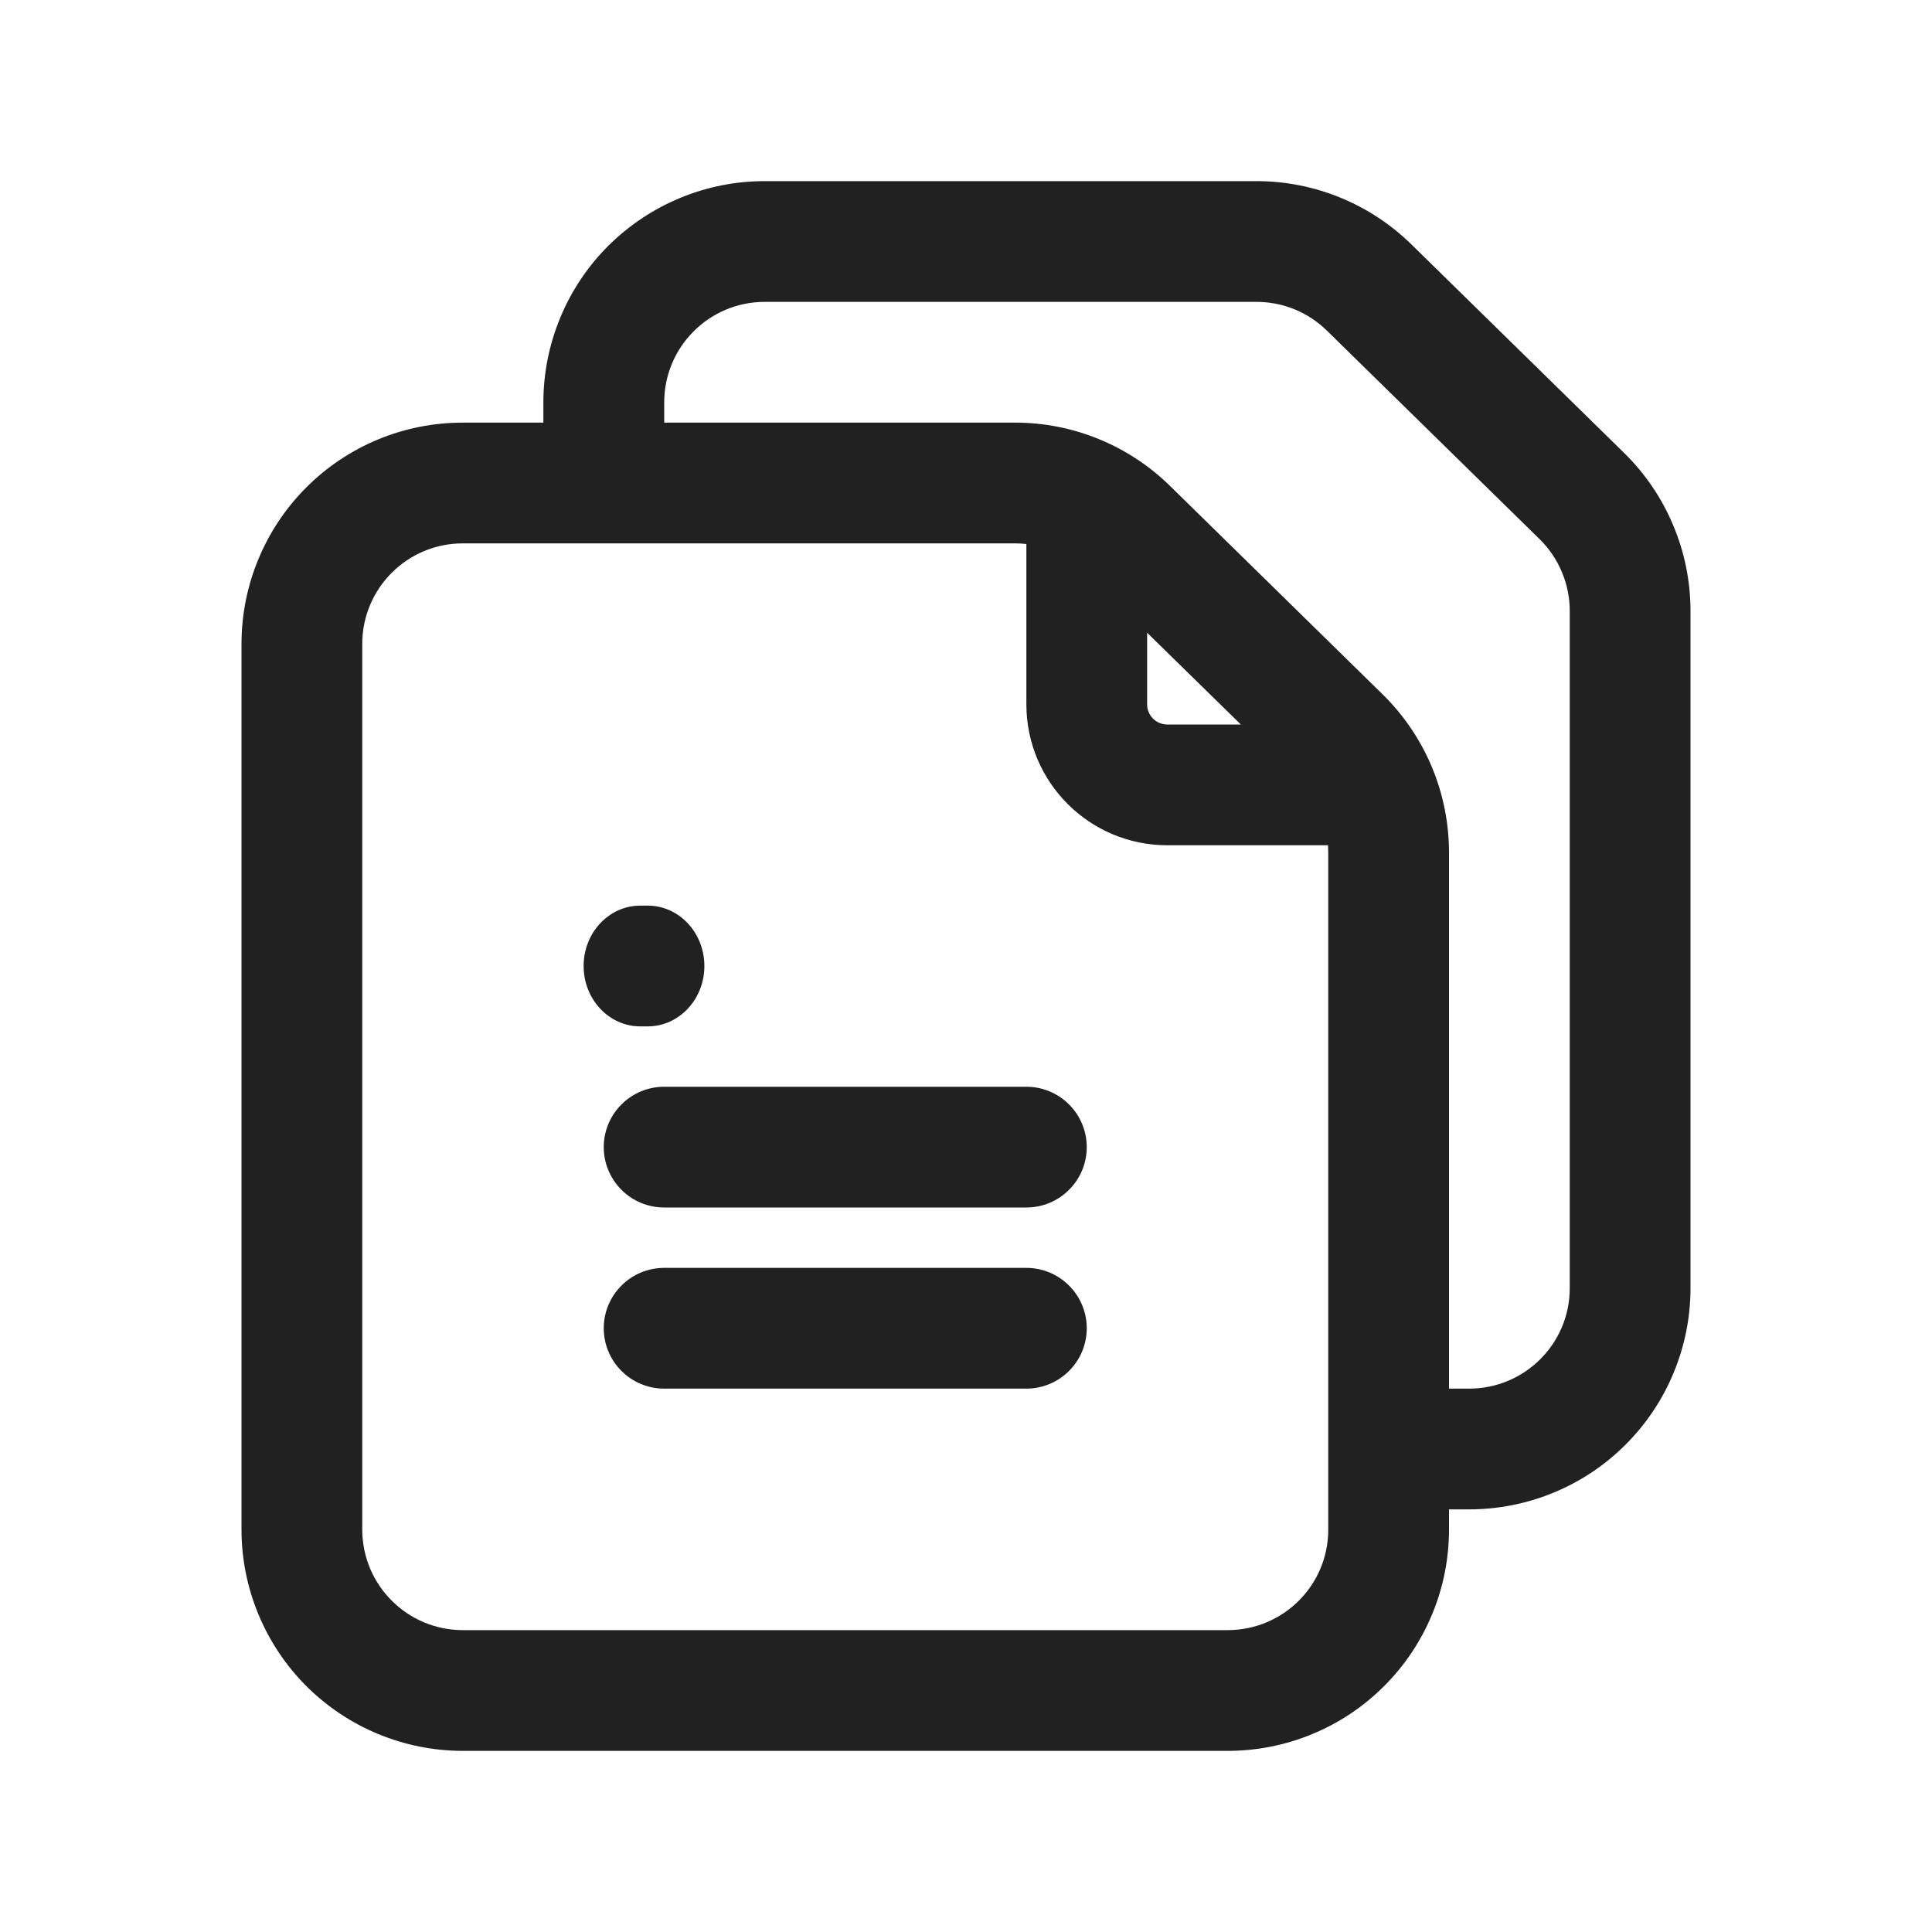
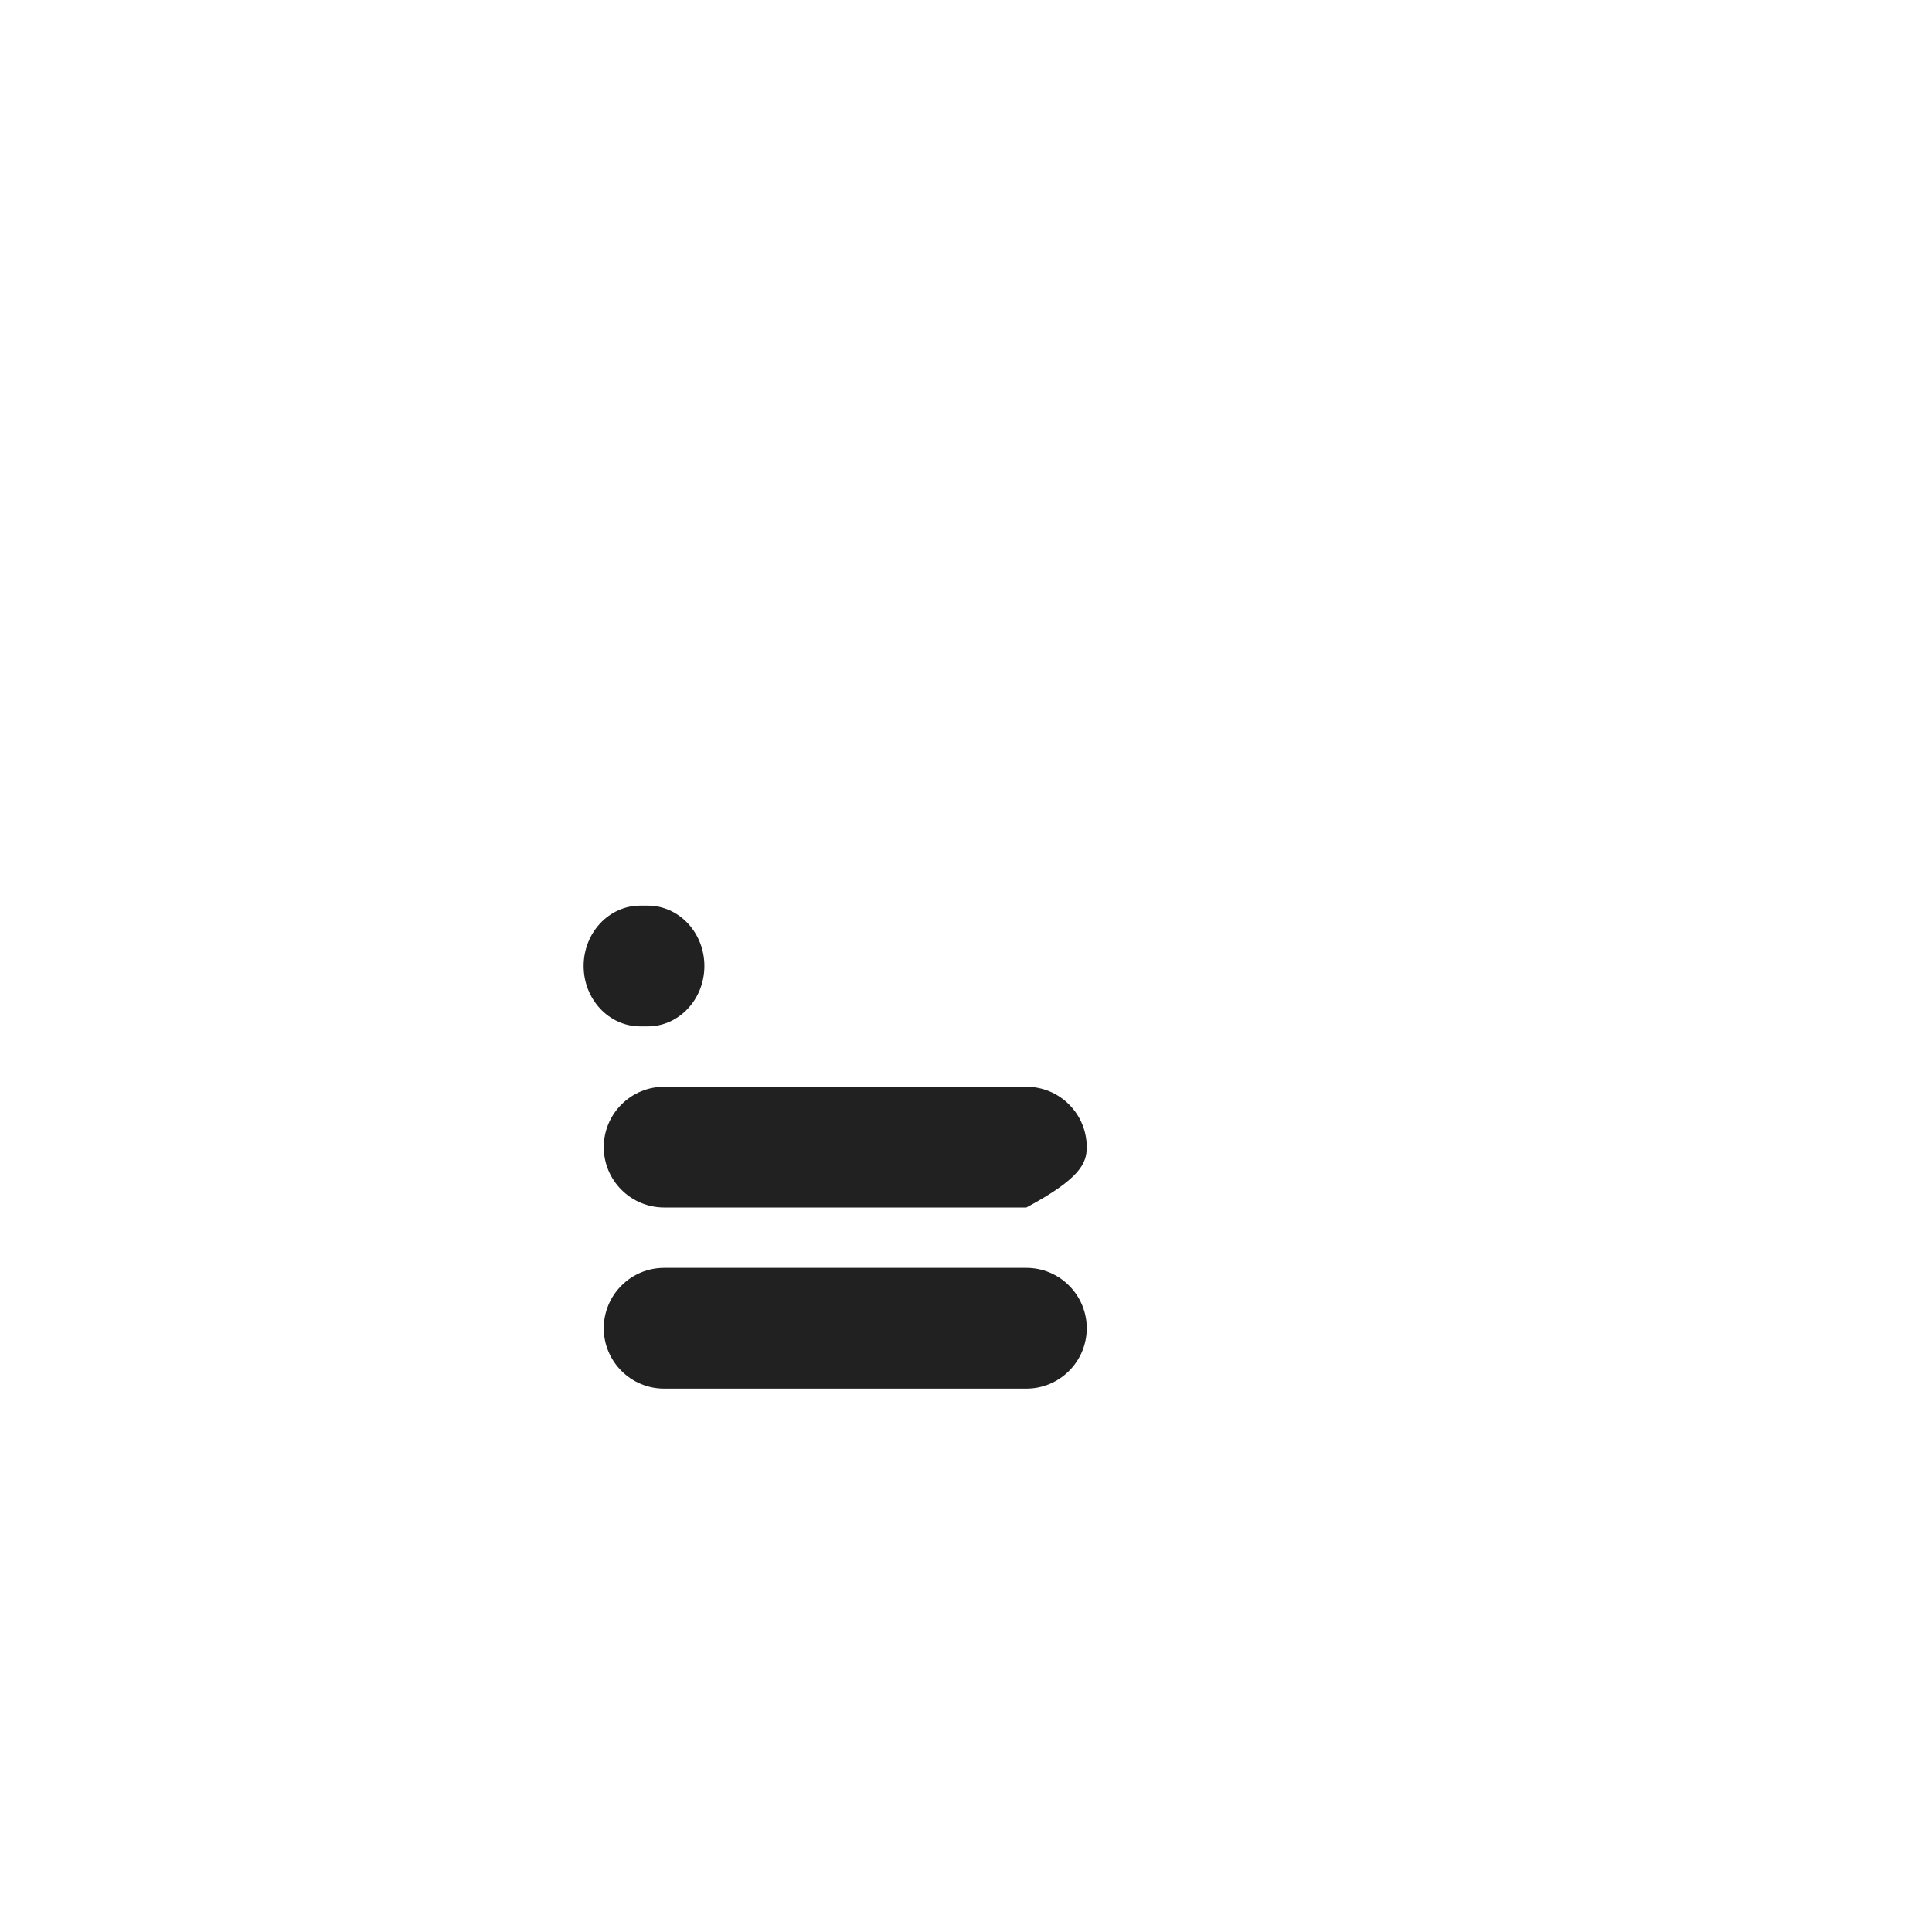
<svg xmlns="http://www.w3.org/2000/svg" width="24" height="24" viewBox="0 0 24 24" fill="none">
  <g id="Frame">
-     <path id="Vector" d="M7.5 16.5C7.5 16.301 7.579 16.11 7.72 15.97C7.86 15.829 8.051 15.75 8.25 15.75H12.75C12.949 15.75 13.14 15.829 13.28 15.97C13.421 16.11 13.5 16.301 13.5 16.5C13.5 16.699 13.421 16.89 13.28 17.03C13.14 17.171 12.949 17.25 12.75 17.25H8.25C8.051 17.25 7.86 17.171 7.72 17.03C7.579 16.89 7.5 16.699 7.5 16.5ZM8.25 13.5C8.051 13.5 7.86 13.579 7.72 13.72C7.579 13.86 7.5 14.051 7.5 14.25C7.5 14.449 7.579 14.64 7.72 14.78C7.86 14.921 8.051 15 8.25 15H12.75C12.949 15 13.14 14.921 13.28 14.78C13.421 14.64 13.5 14.449 13.5 14.25C13.5 14.051 13.421 13.86 13.28 13.72C13.14 13.579 12.949 13.5 12.75 13.5H8.25ZM7.25 12C7.25 11.586 7.565 11.25 7.953 11.25H8.047C8.435 11.25 8.75 11.586 8.75 12C8.75 12.414 8.435 12.75 8.047 12.75H7.953C7.565 12.75 7.25 12.414 7.25 12Z" fill="black" fill-opacity="0.87" />
-     <path id="Vector_2" fill-rule="evenodd" clip-rule="evenodd" d="M9.498 2.25C9.137 2.25 8.78 2.321 8.446 2.46C8.113 2.598 7.81 2.801 7.554 3.056C7.299 3.311 7.097 3.614 6.959 3.948C6.821 4.282 6.75 4.639 6.75 5V5.25H5.748C5.387 5.25 5.029 5.321 4.696 5.459C4.362 5.598 4.059 5.8 3.804 6.056C3.549 6.311 3.347 6.614 3.209 6.948C3.071 7.281 3 7.639 3 8V19C3 19.729 3.29 20.429 3.805 20.945C4.321 21.46 5.021 21.75 5.75 21.75H15.25C15.611 21.75 15.969 21.679 16.302 21.541C16.636 21.403 16.939 21.201 17.194 20.945C17.45 20.69 17.652 20.387 17.79 20.054C17.929 19.72 18 19.363 18 19.002V18.75H18.25C18.611 18.75 18.968 18.679 19.302 18.541C19.636 18.403 19.939 18.201 20.194 17.945C20.45 17.69 20.652 17.387 20.79 17.054C20.929 16.72 21 16.363 21 16.002V7.59C21 7.224 20.927 6.862 20.785 6.525C20.644 6.188 20.436 5.882 20.175 5.626L17.533 3.036C17.019 2.532 16.328 2.25 15.609 2.25H9.5H9.498ZM18 17.25H18.25C18.941 17.25 19.5 16.691 19.5 16.002V7.59C19.5 7.424 19.467 7.259 19.402 7.106C19.338 6.952 19.244 6.813 19.125 6.697L16.483 4.107C16.25 3.878 15.936 3.75 15.609 3.75H9.5C8.81 3.75 8.251 4.309 8.251 5V5.25H12.611C13.331 5.25 14.021 5.533 14.534 6.036L17.176 8.626C17.437 8.882 17.644 9.188 17.786 9.525C17.927 9.862 18 10.224 18 10.59V17.25ZM4.5 8C4.5 7.309 5.059 6.75 5.748 6.75H12.61C12.657 6.75 12.704 6.753 12.75 6.758V8.75C12.75 9.716 13.534 10.5 14.5 10.5H16.497L16.5 10.59V19.002C16.5 19.692 15.941 20.25 15.25 20.25H5.75C5.06 20.25 4.5 19.69 4.5 19V8ZM15.414 9L14.25 7.86V8.75C14.25 8.888 14.362 9 14.5 9H15.414Z" fill="black" fill-opacity="0.87" />
+     <path id="Vector" d="M7.5 16.5C7.5 16.301 7.579 16.11 7.72 15.97C7.86 15.829 8.051 15.75 8.25 15.75H12.75C12.949 15.75 13.14 15.829 13.28 15.97C13.421 16.11 13.5 16.301 13.5 16.5C13.5 16.699 13.421 16.89 13.28 17.03C13.14 17.171 12.949 17.25 12.75 17.25H8.25C8.051 17.25 7.86 17.171 7.72 17.03C7.579 16.89 7.5 16.699 7.5 16.5ZM8.25 13.5C8.051 13.5 7.86 13.579 7.72 13.72C7.579 13.86 7.5 14.051 7.5 14.25C7.5 14.449 7.579 14.64 7.72 14.78C7.86 14.921 8.051 15 8.25 15H12.75C13.421 14.64 13.5 14.449 13.5 14.25C13.5 14.051 13.421 13.86 13.28 13.72C13.14 13.579 12.949 13.5 12.75 13.5H8.25ZM7.25 12C7.25 11.586 7.565 11.25 7.953 11.25H8.047C8.435 11.25 8.75 11.586 8.75 12C8.75 12.414 8.435 12.75 8.047 12.75H7.953C7.565 12.75 7.25 12.414 7.25 12Z" fill="black" fill-opacity="0.87" />
  </g>
</svg>